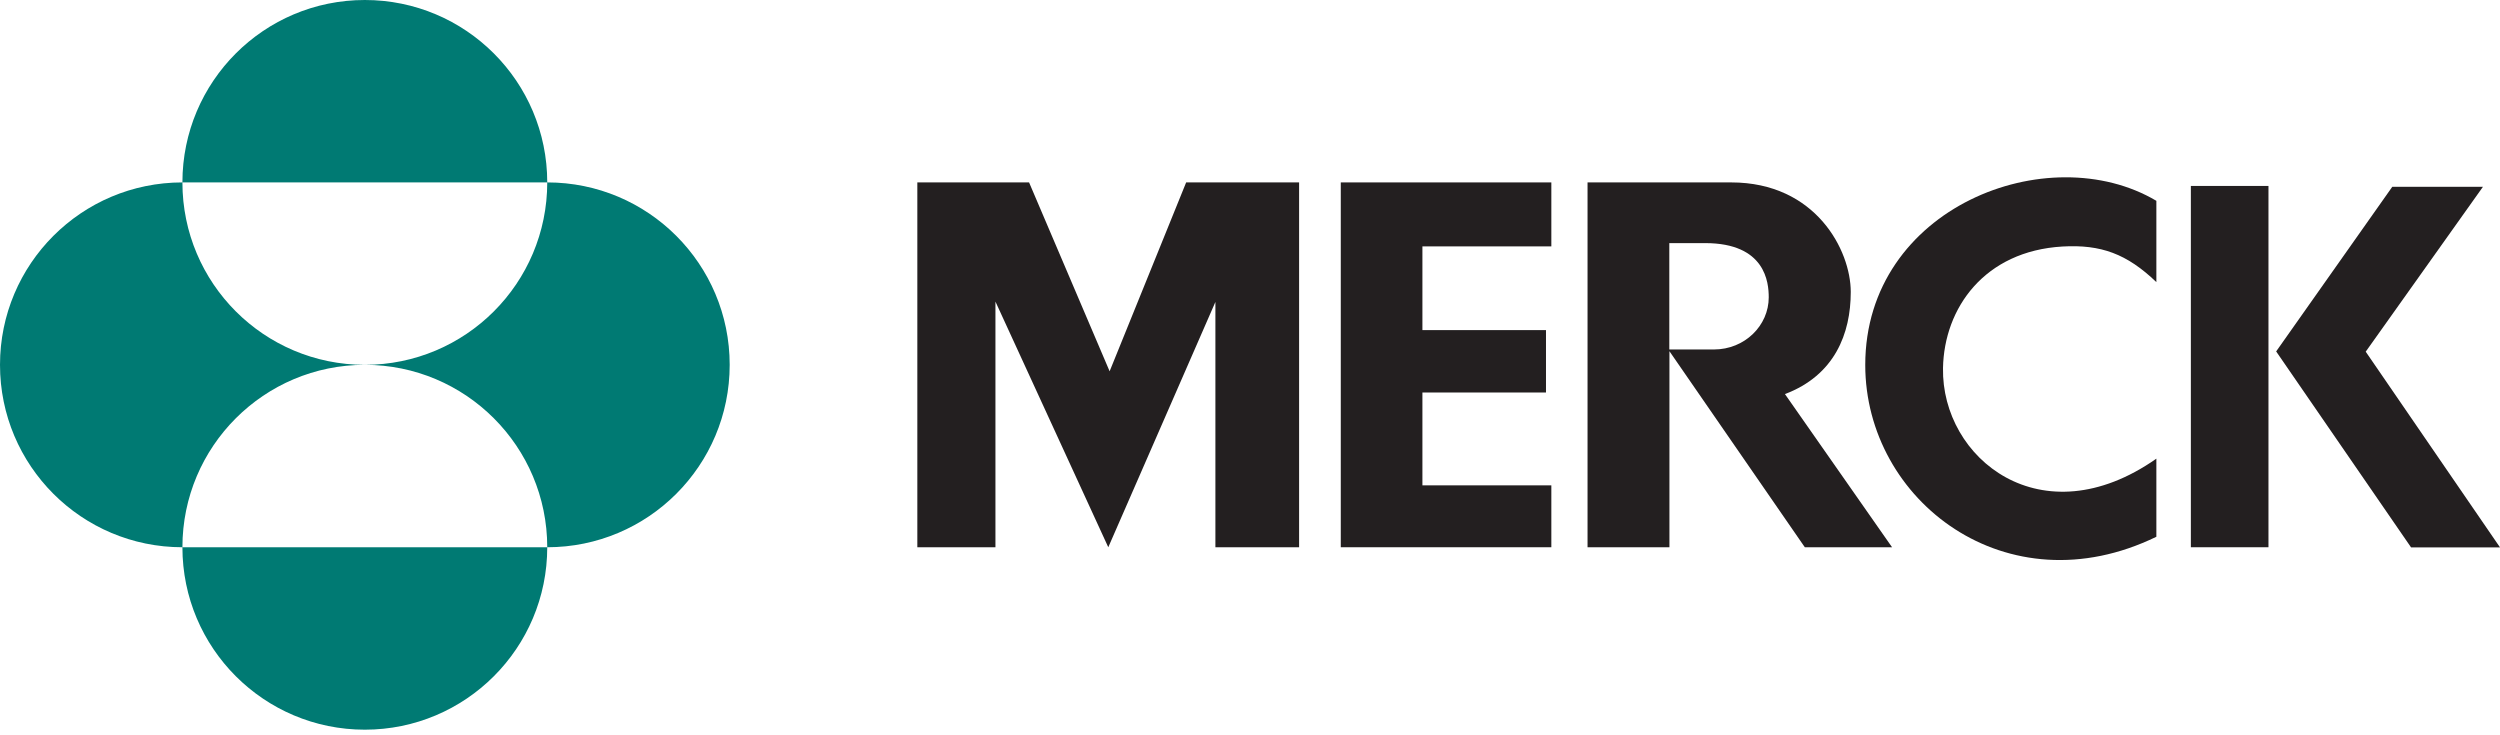
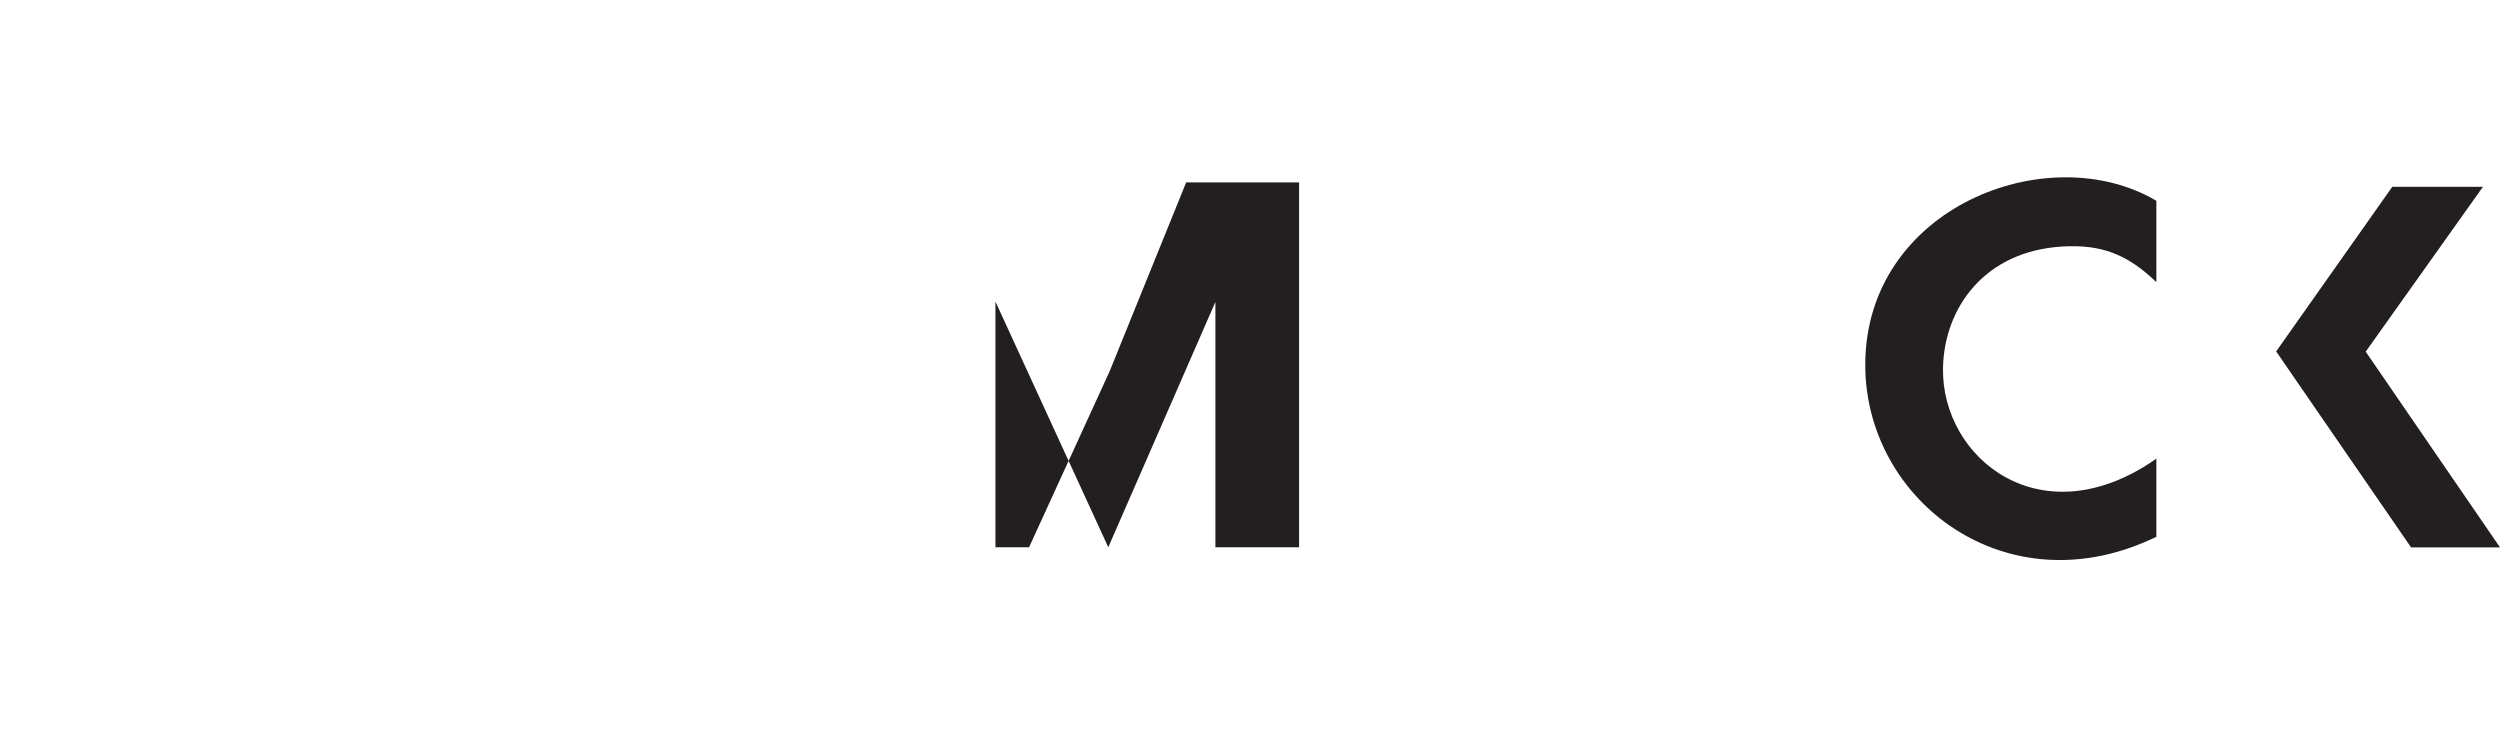
<svg xmlns="http://www.w3.org/2000/svg" width="119" height="35" viewBox="0 0 119 35" fill="none">
-   <path d="M56.455 8.683H61.837V26.049H57.853V14.373L52.754 26.049L47.383 14.356V26.049H43.665V8.683H48.984L52.818 17.674L56.461 8.683H56.455Z" fill="#231F20" />
-   <path d="M63.821 8.683V26.049H73.844V23.103H67.707V18.683H73.589V15.713H67.707V11.728H73.844V8.683H63.821Z" fill="#231F20" />
+   <path d="M56.455 8.683H61.837V26.049H57.853V14.373L52.754 26.049L47.383 14.356V26.049H43.665H48.984L52.818 17.674L56.461 8.683H56.455Z" fill="#231F20" />
  <path d="M88.786 17.372C88.786 23.839 95.532 29.008 102.643 25.55V21.832C97.173 25.666 92.411 21.821 92.487 17.523C92.539 14.663 94.459 11.949 98.177 11.734C100.004 11.63 101.239 12.082 102.643 13.428V9.559C97.504 6.514 88.786 9.866 88.786 17.372Z" fill="#231F20" />
-   <path d="M104.285 26.049H107.979V8.851H104.285V26.049Z" fill="#231F20" />
  <path d="M112.608 16.74L118.188 8.892H113.872L108.345 16.728L114.766 26.055H119L112.608 16.74Z" fill="#231F20" />
-   <path d="M75.567 8.683V26.049H79.465V16.717L85.909 26.049H90.062L84.963 18.758C87.33 17.865 88.096 15.881 88.096 13.898C88.096 11.914 86.431 8.683 82.406 8.683H75.567ZM79.465 11.572H81.164C84.041 11.572 84.192 13.451 84.192 14.153C84.192 15.493 83.055 16.635 81.582 16.635H79.459V11.566L79.465 11.572Z" fill="#231F20" />
-   <path d="M8.683 8.683C8.683 3.886 12.569 0 17.366 0C22.163 0 26.049 3.886 26.049 8.683H8.683ZM8.683 26.049C8.683 21.253 12.569 17.366 17.366 17.366C12.569 17.366 8.683 13.48 8.683 8.683C3.886 8.683 0 12.569 0 17.366C0 22.163 3.886 26.049 8.683 26.049ZM8.683 26.049C8.683 30.846 12.569 34.733 17.366 34.733C22.163 34.733 26.049 30.846 26.049 26.049H8.683ZM17.366 17.366C22.163 17.366 26.049 21.253 26.049 26.049C30.846 26.049 34.733 22.163 34.733 17.366C34.733 12.569 30.846 8.683 26.049 8.683C26.049 13.48 22.163 17.366 17.366 17.366Z" fill="#007A73" />
</svg>